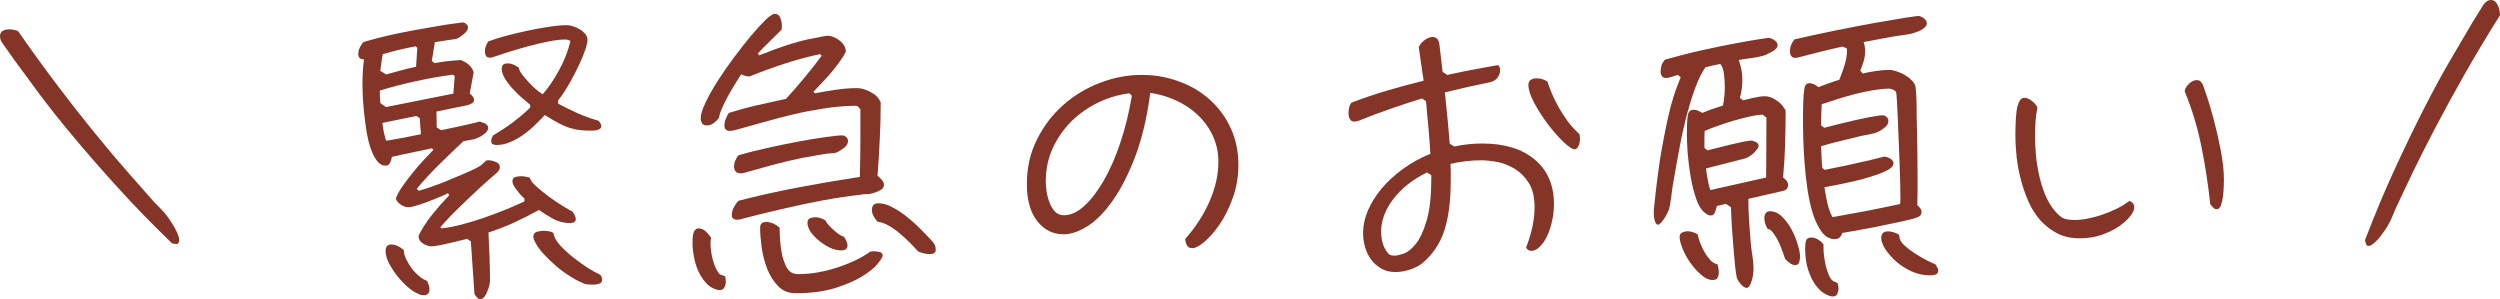
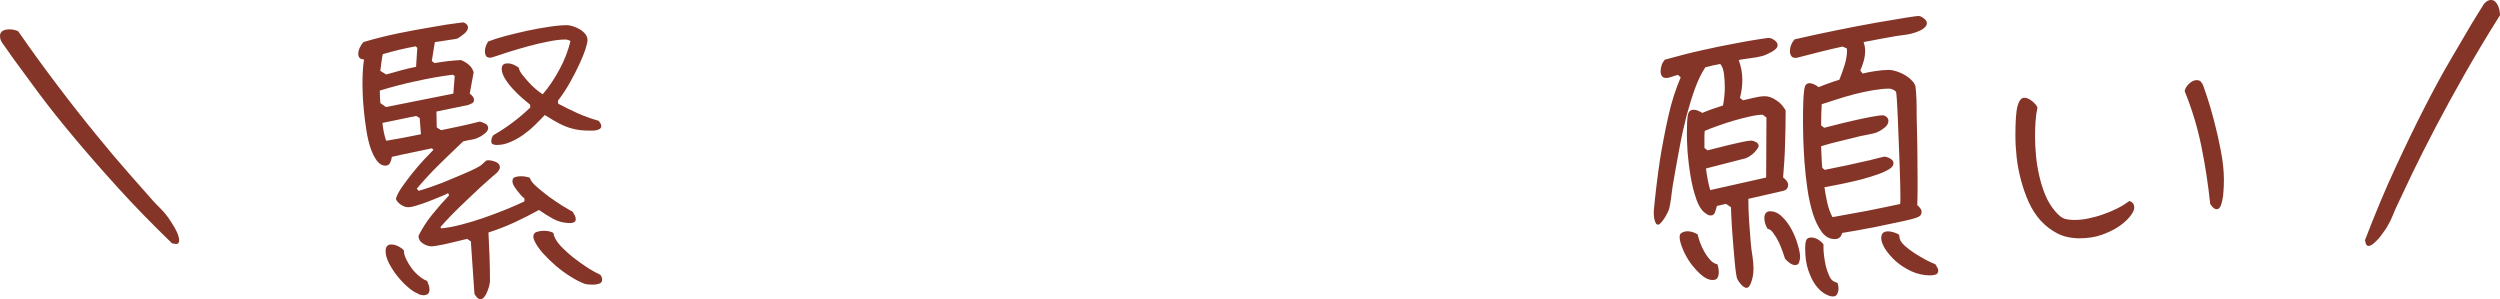
<svg xmlns="http://www.w3.org/2000/svg" id="_レイヤー_2" viewBox="0 0 344.72 41.26">
  <defs>
    <style>.cls-1{fill:#843527;}</style>
  </defs>
  <g id="_レイヤー_1-2">
    <g id="c434ca2d1c">
      <path class="cls-1" d="M64.88,33.26l-.48-.33c-.2.06-.52.14-.98.25-.46.11-.95.23-1.48.35-.52.13-1.01.23-1.48.31-.46.08-.77.13-.94.13-.39,0-.79-.13-1.21-.4-.41-.26-.6-.6-.6-1.02v-.04c.5-1.01,1.13-1.99,1.9-2.94.76-.94,1.53-1.82,2.31-2.63l-.13-.31c-.28.16-.68.33-1.19.54-.5.21-1.03.42-1.58.63-.54.21-1.07.39-1.58.54-.5.16-.89.23-1.17.23-.31,0-.64-.11-1-.35-.35-.23-.58-.51-.69-.81.14-.46.42-1,.85-1.63.44-.63.93-1.27,1.46-1.94.54-.67,1.07-1.28,1.58-1.83.53-.55.96-1.01,1.29-1.35l-.21-.21c-.91.2-1.82.39-2.75.58-.92.18-1.84.39-2.77.6-.03.25-.1.52-.23.79-.13.28-.34.42-.65.42-.46,0-.85-.23-1.19-.69s-.63-1.05-.88-1.77c-.24-.73-.43-1.54-.56-2.42-.14-.88-.25-1.72-.33-2.54-.08-.83-.14-1.57-.17-2.23-.03-.67-.04-1.15-.04-1.46,0-.59.01-1.19.04-1.77.03-.59.08-1.19.17-1.77-.53,0-.79-.26-.79-.77,0-.28.07-.56.21-.85.14-.29.3-.55.5-.77,1.54-.46,3.11-.85,4.73-1.19,1.63-.33,3.11-.61,4.46-.83,1.54-.29,3.04-.52,4.5-.69.17,0,.32.07.48.21.17.14.25.3.25.48,0,.31-.2.61-.58.92-.38.31-.69.52-.94.63-.08.03-.27.06-.54.1-.27.04-.56.08-.88.13-.32.04-.64.09-.96.15-.31.04-.53.08-.67.1l-.42,2.6.38.29c.63-.11,1.23-.2,1.83-.27.61-.07,1.21-.11,1.79-.15.39.14.75.35,1.08.63.34.28.57.64.69,1.06l-.54,2.94c.14.08.27.21.4.38.13.16.19.31.19.48,0,.22-.1.39-.29.48-.2.1-.38.18-.54.23l-4.35.9.04,2.19.6.38c.89-.19,1.78-.38,2.67-.56.89-.19,1.78-.4,2.67-.63.23.06.48.16.75.29.26.13.4.33.4.6s-.17.54-.5.79c-.32.25-.59.42-.81.5-.28.16-.64.27-1.06.33-.42.07-.78.15-1.08.23-1.1,1.04-2.2,2.1-3.29,3.17-1.08,1.06-2.12,2.18-3.1,3.35l.25.29c1.15-.33,2.23-.7,3.25-1.1,1.03-.42,1.93-.79,2.71-1.13.78-.33,1.4-.61,1.88-.85.47-.25.73-.4.79-.46l.69-.63c.08-.03.19-.04.33-.04.3,0,.64.08,1,.23.38.16.56.41.56.75,0,.14-.07.31-.21.5-.14.2-.43.46-.85.79l-1.52,1.35c-.97.91-1.94,1.82-2.9,2.75-.96.92-1.87,1.87-2.73,2.85l.13.17c.83-.08,1.76-.26,2.77-.52,1.01-.26,2.03-.57,3.04-.92,1.03-.36,2.03-.73,3.02-1.13.98-.4,1.86-.78,2.63-1.15v-.42c-.16-.11-.32-.26-.5-.46-.18-.21-.35-.42-.52-.63s-.31-.42-.44-.65c-.13-.22-.19-.43-.19-.63,0-.32.14-.51.42-.58.28-.07.53-.1.75-.1.4,0,.81.07,1.23.21.08.35.38.75.9,1.21.53.46,1.1.93,1.73,1.4.64.46,1.26.89,1.88,1.27.63.38,1.09.65,1.4.81.08.14.17.3.27.48.09.18.15.35.15.52,0,.24-.09.39-.27.46-.18.07-.35.1-.52.1-.82,0-1.58-.19-2.29-.56-.7-.39-1.36-.8-2-1.25-1.1.61-2.23,1.19-3.4,1.73-1.17.53-2.35.99-3.56,1.38.05,1.13.1,2.24.15,3.35.04,1.11.06,2.23.06,3.35,0,.14-.04.34-.1.63-.07.28-.16.55-.27.81-.11.28-.24.52-.4.73-.16.21-.33.31-.54.31s-.36-.08-.5-.25c-.14-.17-.25-.32-.33-.46l-.5-7.29ZM76.97,14.3c.9.47,1.8.92,2.71,1.33.92.41,1.86.74,2.85,1.02.08.08.17.2.25.33.08.13.13.26.13.4,0,.17-.06.29-.19.38s-.28.15-.46.19c-.18.04-.36.06-.54.06h-.38c-.42,0-.84-.02-1.27-.06-.42-.04-.87-.13-1.35-.27-.49-.14-1.02-.35-1.6-.65-.57-.3-1.24-.69-2-1.17-.42.45-.89.92-1.4,1.42-.5.49-1.04.93-1.6,1.33-.56.39-1.15.72-1.77.98-.61.27-1.24.4-1.88.4-.18,0-.35-.03-.5-.1-.16-.07-.23-.2-.23-.4,0-.32.09-.6.29-.85,1.86-1.07,3.56-2.34,5.1-3.83l-.04-.38c-.28-.22-.65-.53-1.1-.92-.45-.4-.89-.83-1.31-1.29-.42-.46-.77-.92-1.06-1.4-.29-.48-.44-.93-.44-1.33,0-.5.26-.75.79-.75.29,0,.57.06.83.17.26.11.51.25.73.42.05.29.21.61.48.96.28.35.58.71.92,1.08.33.36.67.69,1.02.98.36.29.65.51.88.65.84-.97,1.61-2.11,2.31-3.42.71-1.3,1.21-2.61,1.52-3.92-.22-.14-.46-.21-.71-.21-.66,0-1.43.09-2.31.27-.88.17-1.78.38-2.71.63-.93.25-1.83.52-2.71.79-.86.28-1.6.52-2.23.73-.08.03-.16.05-.23.06-.07.02-.15.02-.23.02-.25,0-.43-.08-.52-.25-.1-.18-.15-.38-.15-.6,0-.25.04-.49.13-.73.08-.23.19-.45.33-.65.67-.26,1.47-.52,2.42-.77.94-.25,1.93-.48,2.96-.71,1.03-.22,2.02-.4,2.98-.54.97-.15,1.81-.23,2.52-.23.25,0,.53.06.85.17.32.1.63.24.92.42.3.18.55.4.75.65.19.25.29.53.29.83,0,.24-.1.66-.29,1.27-.2.6-.48,1.29-.85,2.08-.36.78-.79,1.61-1.29,2.5-.49.88-1.04,1.71-1.65,2.5l.04.42ZM62.7,10.47l-.27-.17c-1.71.22-3.41.52-5.1.9-1.68.36-3.33.79-4.96,1.29,0,.31,0,.6.02.9.01.28.03.56.06.83l.77.54,9.29-1.85.19-2.44ZM80.59,39.12c-.54-.2-1.17-.52-1.88-.96-.7-.43-1.39-.93-2.06-1.5-.67-.58-1.28-1.18-1.83-1.79-.54-.63-.93-1.2-1.15-1.73-.08-.17-.13-.33-.13-.5,0-.34.16-.57.48-.67.33-.09.64-.15.92-.15.22,0,.45.02.69.06.25.04.47.12.67.23.08.54.39,1.11.92,1.71.54.58,1.15,1.14,1.81,1.67.68.53,1.36,1.02,2.04,1.46.69.43,1.26.74,1.71.94.17.23.25.45.25.65,0,.3-.14.5-.42.58-.28.08-.53.13-.75.13s-.43-.01-.65-.02c-.22-.02-.43-.05-.63-.1ZM57.68,40.51c-.45-.17-.93-.48-1.46-.94-.52-.45-1-.96-1.46-1.54-.45-.57-.82-1.15-1.13-1.75-.31-.61-.46-1.17-.46-1.67,0-.59.26-.9.79-.9.3,0,.61.08.92.23.32.16.59.35.81.58,0,.36.1.77.31,1.21.21.43.46.85.77,1.27.32.42.67.78,1.04,1.08.38.32.73.53,1.08.65.08.19.16.39.23.58.07.19.1.4.1.63,0,.51-.29.77-.85.77-.08,0-.21-.02-.38-.06s-.28-.09-.33-.15ZM57.55,6.6l-.25-.21c-.77.14-1.53.3-2.29.48-.75.18-1.49.39-2.23.6-.08.41-.15.79-.19,1.15-.04.36-.09.74-.15,1.15l.81.5c.67-.19,1.34-.38,2.02-.56.69-.19,1.4-.36,2.1-.5l.17-2.6ZM57.88,16.28l-.5-.29-4.65.96c.05.43.11.85.19,1.25.08.41.19.81.33,1.21,1.59-.26,3.19-.56,4.79-.9l-.17-2.23Z" />
-       <path class="cls-1" d="M118.63,15.05c-.11-.14-.21-.25-.29-.33s-.21-.13-.38-.13h-.33c-1.36.03-2.73.16-4.1.38-1.38.21-2.74.47-4.1.79-1.36.32-2.72.68-4.06,1.06-1.35.38-2.67.74-3.96,1.1-.25.08-.5.13-.75.13-.52,0-.77-.25-.77-.75,0-.29.06-.59.19-.92.13-.32.26-.59.42-.81,1.29-.4,2.59-.76,3.9-1.06,1.3-.3,2.63-.59,3.98-.88,1.76-1.92,3.4-3.9,4.92-5.94l-.21-.23c-1.66.35-3.3.79-4.94,1.33-1.63.53-3.22,1.11-4.79,1.75-.36,0-.74-.09-1.15-.29-.2.28-.46.69-.79,1.23-.33.53-.67,1.09-1,1.69-.32.58-.6,1.16-.85,1.73-.25.56-.39,1-.42,1.33-.2.28-.45.53-.75.75-.29.21-.6.31-.94.31-.31,0-.52-.09-.65-.29-.13-.21-.19-.44-.19-.69,0-.5.21-1.21.65-2.13.43-.92.98-1.9,1.65-2.96.68-1.07,1.43-2.15,2.25-3.25.82-1.09,1.6-2.09,2.35-3,.76-.9,1.44-1.64,2.02-2.21.59-.57,1.02-.85,1.27-.85.39,0,.65.19.79.56.14.38.21.72.21,1.02s-.02.49-.04.6c-.56.56-1.11,1.1-1.67,1.65-.54.53-1.08,1.07-1.6,1.63l.17.27c2.8-1.13,5.02-1.85,6.65-2.19,1.63-.34,2.54-.52,2.75-.52.58,0,1.15.22,1.71.67.57.43.85.95.85,1.56-.22.43-.52.89-.88,1.38-.35.49-.73.98-1.15,1.48-.42.49-.85.96-1.29,1.42-.43.45-.81.85-1.15,1.21l.21.21c.92-.17,1.86-.32,2.85-.48.98-.15,1.97-.23,2.96-.23.58,0,1.21.18,1.88.54.68.36,1.14.84,1.38,1.44,0,1.68-.04,3.37-.13,5.06-.07,1.68-.18,3.36-.31,5.04.19.14.39.33.58.56.21.22.31.46.31.71,0,.33-.21.6-.63.79-.41.2-.74.32-1.02.38-.25.07-.52.1-.81.1s-.54.03-.79.08c-1.74.2-3.49.46-5.25.79-1.75.33-3.4.68-4.94,1.04-1.54.35-2.9.67-4.06.96s-2.01.51-2.52.65h-.29c-.45,0-.67-.22-.67-.67,0-.33.09-.68.29-1.04.19-.38.4-.67.63-.9,2.75-.71,5.52-1.32,8.31-1.85,2.8-.53,5.61-1.01,8.42-1.44.03-.86.05-1.72.06-2.58.01-.86.02-1.72.02-2.58v-4.19ZM120.02,34.7c.11-.03.22-.04.33-.04h.33c.19,0,.41.04.65.1.25.07.38.23.38.48,0,.17-.22.54-.67,1.1-.43.56-1.14,1.13-2.1,1.73-.97.61-2.22,1.15-3.73,1.63-1.52.48-3.35.73-5.52.73-.97,0-1.78-.33-2.42-1-.63-.66-1.13-1.45-1.5-2.4-.36-.94-.61-1.93-.75-2.96-.14-1.04-.21-1.93-.21-2.67,0-.53.28-.79.83-.79.34,0,.69.08,1.02.23.33.16.61.34.83.56,0,.33.02.84.06,1.52.04.67.13,1.34.25,2.02.14.67.34,1.27.6,1.81.26.53.61.84,1.06.96.14.05.28.08.42.08h.44c.75,0,1.56-.08,2.44-.23.88-.16,1.74-.36,2.6-.65.88-.28,1.71-.6,2.52-.98.82-.39,1.53-.8,2.13-1.25ZM110.5,21.8c-1.38.28-2.72.6-4.02.96-1.31.35-2.64.72-3.98,1.1-.08.03-.22.04-.4.04-.31,0-.53-.09-.67-.27-.14-.18-.21-.41-.21-.69s.05-.56.17-.81c.11-.25.25-.48.42-.71,1.29-.38,2.69-.73,4.19-1.06,1.51-.33,2.94-.63,4.29-.88,1.34-.25,2.54-.44,3.58-.58,1.05-.15,1.81-.23,2.27-.23.19,0,.38.08.54.23.17.14.25.32.25.54,0,.36-.2.69-.58.98-.39.29-.74.5-1.06.63-.22.06-.49.09-.79.1-.31.02-.6.05-.9.1l-3.1.54ZM126.59,34.66c-.31-.34-.68-.74-1.13-1.19-.43-.44-.89-.86-1.38-1.27-.49-.42-.99-.78-1.52-1.08-.52-.3-1.03-.48-1.54-.54-.22-.23-.41-.49-.56-.77-.16-.28-.23-.57-.23-.88,0-.59.3-.9.92-.9s1.29.2,2,.6c.72.39,1.42.86,2.08,1.42.68.54,1.31,1.12,1.9,1.73.59.6,1.07,1.1,1.44,1.52.14.14.25.3.33.48.08.18.13.39.13.63,0,.25-.08.42-.23.5-.16.08-.34.13-.56.13-.28,0-.56-.03-.85-.1-.28-.07-.54-.16-.79-.27ZM100,38.1c.05.29.08.53.08.73,0,.28-.06.54-.19.79s-.34.38-.65.38c-.06,0-.11-.01-.17-.02-.06-.02-.11-.02-.17-.02-.63-.17-1.16-.49-1.58-.98-.43-.49-.79-1.04-1.06-1.67-.27-.61-.46-1.26-.58-1.94-.13-.68-.19-1.3-.19-1.85,0-.82.07-1.36.23-1.63.15-.26.35-.4.6-.4.38,0,.71.15,1.02.44.3.29.54.58.71.88-.03.14-.05.27-.06.38-.02.11-.02.24-.02.38,0,.31.03.66.08,1.06.05.39.13.79.23,1.19.11.39.24.76.4,1.1.15.35.34.65.56.9l.75.29ZM116.4,32.68c.11.17.21.35.31.56.09.21.15.41.15.6,0,.25-.08.43-.25.54-.17.1-.36.15-.58.15-.52,0-1.05-.13-1.6-.38-.54-.26-1.04-.58-1.5-.96s-.84-.78-1.15-1.21c-.29-.44-.44-.86-.44-1.25,0-.32.11-.53.33-.63.23-.09.46-.15.69-.15.53,0,1.02.16,1.48.46.08.21.23.43.44.65.21.22.44.45.69.67.25.22.5.43.75.6.26.17.49.28.69.33Z" />
-       <path class="cls-1" d="M155.74,12.87c-1.46.17-2.89.58-4.27,1.25-1.38.66-2.6,1.51-3.69,2.56-1.07,1.06-1.94,2.29-2.6,3.71-.66,1.42-.98,2.97-.98,4.67,0,.31.03.72.1,1.25.07.52.19,1.02.38,1.52.18.5.43.94.75,1.31.33.36.76.54,1.29.54.9,0,1.82-.42,2.75-1.25.94-.84,1.84-2.01,2.71-3.5.86-1.5,1.63-3.24,2.29-5.23.68-2,1.21-4.17,1.6-6.5l-.33-.33ZM163.41,32.97c1.46-1.64,2.58-3.38,3.38-5.23.8-1.84,1.21-3.65,1.21-5.4,0-1.4-.29-2.67-.85-3.79-.56-1.13-1.29-2.08-2.19-2.88-.89-.8-1.9-1.44-3.02-1.92-1.13-.48-2.24-.8-3.33-.94-.45,3.38-1.14,6.29-2.06,8.73-.93,2.45-1.96,4.47-3.08,6.06-1.11,1.6-2.27,2.79-3.48,3.56-1.21.77-2.32,1.15-3.33,1.15-1.46,0-2.67-.6-3.63-1.81-.96-1.22-1.44-2.93-1.44-5.13s.46-4.3,1.4-6.15c.93-1.86,2.15-3.45,3.65-4.77,1.5-1.32,3.19-2.33,5.06-3.04,1.89-.72,3.79-1.08,5.71-1.08s3.58.31,5.21.92c1.64.6,3.05,1.45,4.25,2.54,1.21,1.1,2.16,2.41,2.85,3.92.69,1.52,1.04,3.18,1.04,5,0,1.64-.26,3.16-.77,4.56-.5,1.41-1.1,2.62-1.81,3.65-.7,1.02-1.4,1.82-2.1,2.42-.7.58-1.24.88-1.65.88s-.66-.15-.79-.44c-.14-.29-.21-.56-.21-.81Z" />
-       <path class="cls-1" d="M196.76,23.78c-1.96.96-3.5,2.18-4.63,3.65-1.13,1.47-1.69,2.98-1.69,4.52,0,.57.08,1.14.25,1.69.17.54.45,1.02.85,1.44.19.11.46.17.79.17.25,0,.65-.09,1.19-.27.55-.18,1.11-.63,1.69-1.33.58-.72,1.08-1.79,1.5-3.21.43-1.43.65-3.4.65-5.9v-.38l-.6-.38ZM200.51,20.2c.65-.14,1.3-.24,1.94-.31.65-.07,1.31-.1,1.98-.1,3.04,0,5.44.74,7.19,2.21,1.76,1.47,2.65,3.52,2.65,6.13,0,.82-.09,1.62-.27,2.4-.17.77-.4,1.45-.69,2.06-.29.6-.64,1.08-1.02,1.46-.38.36-.76.54-1.15.54-.33,0-.57-.16-.71-.48.39-.97.68-1.93.88-2.88.19-.94.29-1.82.29-2.65,0-1.51-.31-2.7-.94-3.56-.61-.88-1.33-1.52-2.15-1.94-.81-.43-1.6-.7-2.4-.81-.78-.11-1.34-.17-1.69-.17-1.57,0-3.04.17-4.42.5.03.41.04.79.04,1.15v1.1c0,2.89-.31,5.24-.92,7.04-.6,1.79-1.63,3.28-3.08,4.46-.42.33-.97.61-1.65.83-.67.22-1.33.33-1.98.33-.75,0-1.41-.16-1.96-.48-.54-.32-1.01-.73-1.4-1.25-.38-.53-.66-1.1-.83-1.73-.18-.64-.27-1.27-.27-1.9,0-1.03.22-2.07.67-3.13.46-1.05,1.09-2.07,1.9-3.04.82-.97,1.8-1.86,2.94-2.69,1.14-.83,2.4-1.53,3.77-2.08-.06-1.07-.14-2.21-.25-3.42-.1-1.21-.22-2.48-.35-3.83l-.54-.38c-1.57.47-3.08.97-4.52,1.48-1.45.5-2.84,1.03-4.19,1.58-.24.08-.44.13-.6.13-.31,0-.52-.11-.65-.35-.13-.23-.19-.51-.19-.81,0-.57.13-1.05.38-1.44,1.63-.63,3.28-1.19,4.98-1.69,1.71-.5,3.38-.95,5-1.35l-.67-4.63c.17-.39.44-.71.81-.98.39-.28.75-.42,1.08-.42.55,0,.88.35.96,1.06l.44,3.75.63.42c1.4-.3,2.7-.57,3.9-.79,1.19-.23,2.24-.42,3.15-.56.17.17.25.41.25.73,0,.33-.12.66-.35.98-.22.32-.57.54-1.04.65-2.14.43-4.22.9-6.23,1.4.14,1.32.26,2.56.38,3.73.11,1.17.21,2.29.29,3.35l.63.38ZM217.78,18.47c.05.28.08.51.08.69,0,.36-.07.69-.21.98-.14.29-.32.44-.54.44-.31,0-.81-.33-1.52-1-.7-.68-1.41-1.48-2.13-2.42-.71-.94-1.34-1.92-1.9-2.94-.54-1.01-.81-1.85-.81-2.52,0-.32.11-.55.33-.69.22-.14.48-.21.79-.21.51,0,1.01.14,1.48.42.17.49.38,1.04.63,1.67.26.61.57,1.24.94,1.9.36.64.78,1.29,1.25,1.94.48.64,1.02,1.22,1.6,1.75Z" />
      <path class="cls-1" d="M256.83,10.14c.59-.14,1.21-.26,1.83-.35.64-.09,1.25-.15,1.83-.15.28,0,.61.06,1,.19.4.13.78.29,1.15.5.36.21.67.45.94.73.28.27.46.55.54.85.03.22.05.5.08.83.03.33.05.7.06,1.08.01.38.02.74.02,1.1v.9c.08,2.92.13,5.82.13,8.71v1.88c0,.61-.02,1.24-.04,1.88.14.11.27.25.4.42.13.16.19.33.19.52,0,.31-.14.52-.4.65-.27.13-.51.22-.73.27-.28.08-.76.2-1.44.35-.68.14-1.47.31-2.38.5-.89.2-1.86.39-2.92.58-1.06.2-2.08.38-3.08.54-.14.57-.48.85-1.02.85-.7,0-1.29-.32-1.79-.98-.49-.67-.9-1.51-1.23-2.54-.32-1.03-.57-2.16-.75-3.4-.18-1.23-.31-2.44-.4-3.63-.08-1.18-.14-2.25-.17-3.21-.03-.97-.04-1.7-.04-2.19,0-1.26.01-2.26.04-2.98.03-.73.07-1.29.13-1.67.05-.38.15-.61.27-.73.13-.11.27-.17.44-.17.22,0,.44.06.67.17.23.11.44.24.6.38.47-.19.94-.38,1.42-.54.48-.18.96-.34,1.44-.48.23-.55.47-1.21.71-1.96.23-.76.35-1.44.35-2.04,0-.17-.02-.28-.04-.33l-.58-.25c-1.02.22-2.02.46-3.02.71s-2.01.51-3.02.77c-.17.06-.32.08-.46.08-.25,0-.44-.08-.56-.25-.13-.18-.19-.4-.19-.65,0-.61.21-1.16.63-1.65,1.89-.44,3.81-.86,5.77-1.25,1.97-.4,3.78-.75,5.42-1.04,1.64-.29,3-.52,4.08-.69s1.68-.25,1.79-.25c.22,0,.47.1.75.31.29.21.44.44.44.69,0,.2-.09.39-.27.56-.17.17-.37.31-.6.42-.24.11-.47.21-.71.29-.24.08-.43.14-.56.17-.35.08-.71.15-1.08.19s-.74.09-1.08.15c-.72.14-1.46.27-2.21.4-.74.13-1.47.27-2.21.42.14.42.21.81.21,1.17,0,.49-.06.96-.19,1.42s-.29.91-.48,1.33l.33.42ZM241.08,27.45c0,1.02.03,2.03.1,3.04.07,1,.15,2.01.23,3.02.05.6.13,1.2.23,1.79.09.6.15,1.2.15,1.79,0,.11-.02.31-.04.6-.03.29-.08.58-.17.88-.08.3-.19.57-.31.79-.13.22-.27.33-.44.33-.22,0-.47-.16-.75-.46-.27-.31-.44-.56-.52-.75-.06-.08-.12-.37-.19-.85-.07-.47-.14-1.04-.19-1.71-.06-.68-.12-1.41-.19-2.19-.07-.79-.13-1.54-.17-2.25s-.08-1.32-.1-1.83c-.03-.51-.04-.88-.04-1.08l-.69-.46-1.25.29c-.06.24-.14.52-.25.83-.1.32-.3.48-.6.48-.2,0-.39-.07-.58-.21-.57-.33-1.03-.98-1.38-1.96-.35-.97-.62-2.03-.81-3.19-.2-1.15-.33-2.27-.42-3.35-.07-1.09-.1-1.94-.1-2.54,0-1.21.04-2.06.13-2.56.09-.51.36-.77.81-.77.22,0,.43.05.63.15.19.08.38.18.56.29.89-.38,1.84-.71,2.85-1.02.17-.84.25-1.71.25-2.6,0-.46-.04-1.01-.1-1.65-.07-.65-.24-1.15-.52-1.48-.36.06-.72.13-1.06.21l-1,.25c-.52.77-.98,1.72-1.4,2.85-.42,1.14-.81,2.41-1.19,3.81-.36,1.41-.7,2.93-1,4.58-.31,1.64-.6,3.31-.9,5.02-.03.14-.06.37-.1.69-.04.32-.08.66-.13,1.02-.04.35-.09.68-.15.98-.06.29-.1.49-.13.6-.03.08-.1.24-.21.48-.11.24-.24.48-.4.73-.16.25-.32.47-.5.67-.17.18-.31.27-.42.27-.14,0-.25-.08-.33-.25-.08-.18-.15-.38-.19-.6-.04-.22-.06-.44-.06-.65v-.44c.22-2.33.5-4.63.83-6.88.15-.96.32-1.94.52-2.96.19-1.03.4-2.05.63-3.06.22-1.01.48-1.98.77-2.9.3-.93.63-1.79.96-2.58l-.38-.33c-.25.06-.53.14-.83.25-.29.11-.56.17-.81.17-.28,0-.47-.09-.58-.27-.11-.18-.17-.38-.17-.6,0-.65.19-1.2.58-1.65,1.82-.51,3.57-.96,5.25-1.33,1.69-.38,3.19-.68,4.5-.92,1.3-.25,2.36-.44,3.19-.56.83-.13,1.29-.19,1.38-.19.23,0,.5.1.79.31.29.2.44.42.44.67,0,.2-.08.38-.25.54s-.38.31-.63.44c-.24.13-.47.24-.71.35-.24.1-.43.16-.56.19-.39.11-.91.21-1.56.29-.64.08-1.19.17-1.65.25.33.91.5,1.81.5,2.73,0,.82-.11,1.66-.33,2.5l.42.33c.43-.11.93-.23,1.5-.35.58-.14,1.08-.21,1.5-.21.5,0,1,.17,1.5.5.51.32.9.69,1.15,1.1.03.03.07.09.13.19.07.1.1.18.1.25,0,1.52-.03,3.04-.08,4.58-.04,1.54-.14,3.07-.27,4.58.17.11.32.26.46.44.15.17.23.36.23.58,0,.45-.23.72-.69.83l-4.79,1.1ZM251.65,23.41c1.97-.38,3.95-.8,5.94-1.27.07,0,.21-.03.44-.1.22-.07.46-.13.73-.19.26-.05.5-.11.71-.17.22-.05.33-.08.33-.08.22,0,.49.08.81.25.32.17.48.39.48.67,0,.29-.2.56-.6.81-.41.25-.93.49-1.56.71-.63.22-1.32.44-2.08.65-.77.2-1.5.37-2.21.52-.7.16-1.32.28-1.88.38-.56.1-.95.18-1.19.23.08.61.21,1.31.38,2.1.18.79.42,1.47.73,2.02,1.57-.28,3.13-.56,4.67-.85,1.55-.3,3.1-.63,4.65-.96.03-.19.04-.38.04-.56v-.56c0-.23-.01-.73-.02-1.5-.02-.78-.04-1.68-.08-2.71-.04-1.04-.08-2.15-.13-3.33-.04-1.18-.08-2.27-.13-3.27s-.08-1.82-.13-2.48c-.04-.67-.08-1.03-.13-1.08-.08-.11-.22-.21-.42-.29-.2-.08-.36-.13-.5-.13-.61,0-1.33.07-2.17.21-.83.14-1.69.32-2.56.54-.86.22-1.7.47-2.5.73-.79.25-1.49.47-2.08.67-.03.47-.05.96-.06,1.46-.02.49-.02.97-.02,1.46l.42.33c.17-.05.63-.17,1.38-.35.75-.19,1.57-.4,2.46-.6.9-.21,1.75-.39,2.54-.54.8-.15,1.36-.23,1.69-.23.19,0,.38.08.54.23.17.16.25.33.25.52,0,.38-.19.7-.56.98-.36.28-.68.47-.96.58-.11.06-.27.11-.48.17-.21.06-.43.1-.67.15-.22.04-.44.08-.65.13s-.39.08-.52.1c-.91.22-1.81.45-2.73.67-.91.21-1.81.45-2.71.73.03.5.05,1,.06,1.5.01.49.05.99.1,1.5l.38.29ZM243.56,16.2l-.5-.38c-.47,0-1.08.08-1.81.25-.74.17-1.49.36-2.25.58-.75.22-1.49.47-2.21.73-.71.25-1.29.47-1.73.67-.03.28-.04.56-.04.83v1.52l.42.33c.25-.05.67-.16,1.25-.31.59-.15,1.21-.3,1.83-.46.64-.15,1.23-.28,1.77-.4.55-.11.94-.17,1.17-.17.19,0,.41.06.65.19.25.13.38.3.38.52,0,.14-.08.31-.23.5-.14.2-.31.39-.5.56-.2.17-.4.31-.6.44s-.37.2-.48.23l-5.44,1.4c.05.5.13,1.01.23,1.52.09.5.21.99.35,1.46l7.71-1.73.04-8.29ZM261.94,32.85c.05.31.29.66.71,1.04.42.38.88.73,1.4,1.06.53.33,1.05.64,1.58.92.54.28.95.47,1.23.56.08.14.17.28.25.42.09.14.15.29.15.46,0,.3-.14.49-.4.56-.25.07-.49.1-.71.1-.91,0-1.77-.19-2.58-.56-.81-.38-1.52-.83-2.15-1.38-.61-.55-1.1-1.13-1.48-1.71-.36-.59-.54-1.09-.54-1.48,0-.63.31-.94.94-.94.22,0,.48.04.77.13.3.08.55.2.75.33l.08.48ZM253.38,39.03c.08.25.13.5.13.75s-.06.51-.17.75c-.11.23-.32.35-.63.35s-.68-.14-1.13-.4c-.43-.25-.85-.65-1.25-1.19-.39-.54-.72-1.23-1-2.06-.28-.83-.42-1.84-.42-3.02,0-.42.04-.76.13-1.04.08-.28.32-.42.71-.42.32,0,.64.1.96.29.32.2.56.42.73.67v.58c0,.24.03.58.08,1.02.05.45.14.92.25,1.42.13.49.28.92.46,1.31.18.4.4.66.65.77l.5.21ZM236.83,36.47c.05.2.09.39.13.56.03.18.04.35.04.52,0,.3-.06.55-.17.75-.11.21-.34.31-.69.31-.5,0-1.02-.24-1.56-.71-.53-.46-1.02-1-1.48-1.63-.45-.64-.81-1.29-1.08-1.96-.28-.68-.42-1.23-.42-1.65,0-.29.11-.49.35-.6.23-.11.48-.17.73-.17.46,0,.92.14,1.4.42.08.35.2.74.35,1.17.17.43.36.85.6,1.27.23.41.5.77.79,1.1.29.32.63.52,1,.6ZM246.13,35.66c-.06-.17-.16-.47-.31-.92-.16-.46-.34-.92-.56-1.38-.22-.46-.47-.86-.75-1.23-.27-.38-.52-.56-.77-.56-.14-.22-.25-.46-.33-.71-.08-.26-.13-.53-.13-.81,0-.25.06-.46.19-.65.13-.18.32-.27.6-.27.59,0,1.15.25,1.65.75.51.49.95,1.07,1.31,1.75.36.67.65,1.36.85,2.08.22.71.33,1.27.33,1.69,0,.22-.04.47-.13.75-.07.27-.26.4-.56.4-.22,0-.47-.09-.75-.29-.28-.21-.49-.41-.65-.6Z" />
      <path class="cls-1" d="M304.76,28.12c-.28-2.67-.68-5.3-1.21-7.9-.52-2.59-1.29-5.15-2.31-7.65.05-.36.26-.7.6-1.02.34-.33.7-.5,1.06-.5.26,0,.46.08.58.23.13.14.23.31.31.5.05.14.23.67.54,1.58.3.91.63,2,.96,3.29.34,1.29.66,2.68.94,4.15.28,1.46.42,2.79.42,3.98,0,.16-.01.45-.02.9-.02.45-.05.91-.1,1.38-.06.46-.16.88-.29,1.25-.14.36-.33.54-.58.54-.17,0-.34-.08-.52-.25-.17-.18-.29-.34-.38-.48ZM293.58,27.7c.47.14.71.45.71.92,0,.32-.19.72-.56,1.19-.36.47-.88.94-1.54,1.4-.66.45-1.45.83-2.38,1.17-.92.32-1.94.48-3.06.48s-2.18-.22-3.06-.67c-.88-.46-1.65-1.05-2.31-1.77-.66-.73-1.2-1.59-1.65-2.56-.43-.97-.79-1.98-1.06-3.02-.28-1.05-.48-2.1-.6-3.15-.11-1.04-.17-2.03-.17-2.96,0-1.98.09-3.35.29-4.1.21-.76.52-1.15.94-1.15.33,0,.68.15,1.04.44.38.29.63.59.77.9-.14.66-.23,1.32-.27,2-.04.67-.06,1.33-.06,2,0,.82.04,1.7.13,2.63.08.92.23,1.83.44,2.75s.48,1.81.83,2.67c.36.85.8,1.58,1.33,2.21.51.61.96.97,1.33,1.08.38.11.84.17,1.42.17s1.21-.07,1.88-.21c.68-.14,1.35-.32,2.02-.56.68-.23,1.32-.51,1.94-.81.63-.32,1.18-.66,1.67-1.02Z" />
      <path class="cls-1" d="M342.45.63c.11-.17.26-.31.44-.44.19-.13.39-.19.58-.19.25,0,.45.08.6.23.15.16.28.34.38.56.09.22.17.46.21.71.04.24.06.44.06.6-1.74,2.75-3.35,5.45-4.85,8.08-1.5,2.64-2.85,5.11-4.06,7.42-1.21,2.31-2.26,4.39-3.15,6.23-.89,1.85-1.6,3.35-2.13,4.5-.17.35-.37.81-.6,1.38-.22.56-.43.99-.63,1.29-.06.14-.19.36-.4.67-.21.31-.45.64-.71.98-.27.33-.55.63-.85.88-.29.25-.54.38-.73.38s-.32-.1-.38-.29c-.06-.2-.1-.36-.13-.5,1.38-3.59,2.76-6.91,4.17-9.94,1.4-3.04,2.74-5.81,4.02-8.31,1.28-2.5,2.48-4.72,3.63-6.67,1.14-1.96,2.13-3.64,2.96-5.04l1.56-2.52Z" />
      <path class="cls-1" d="M.23,5.8c-.11-.17-.18-.36-.21-.58-.04-.22-.03-.42.04-.6.1-.22.25-.36.46-.44.2-.08.42-.13.67-.13.24-.01.48.01.73.06.24.06.43.12.58.19,1.85,2.67,3.7,5.21,5.54,7.63,1.83,2.42,3.58,4.64,5.23,6.65,1.64,2.02,3.14,3.79,4.5,5.33,1.35,1.54,2.45,2.79,3.29,3.73.25.28.59.64,1.02,1.06.43.43.75.8.96,1.1.1.11.24.32.44.63.21.31.42.65.63,1.02.22.38.39.75.5,1.13.11.38.13.66.04.83-.07.18-.21.26-.42.23-.2-.03-.36-.05-.5-.08-2.76-2.67-5.26-5.23-7.5-7.71-2.25-2.48-4.28-4.8-6.08-6.96-1.8-2.15-3.38-4.13-4.73-5.94-1.34-1.82-2.51-3.4-3.48-4.73L.23,5.8Z" />
    </g>
  </g>
</svg>